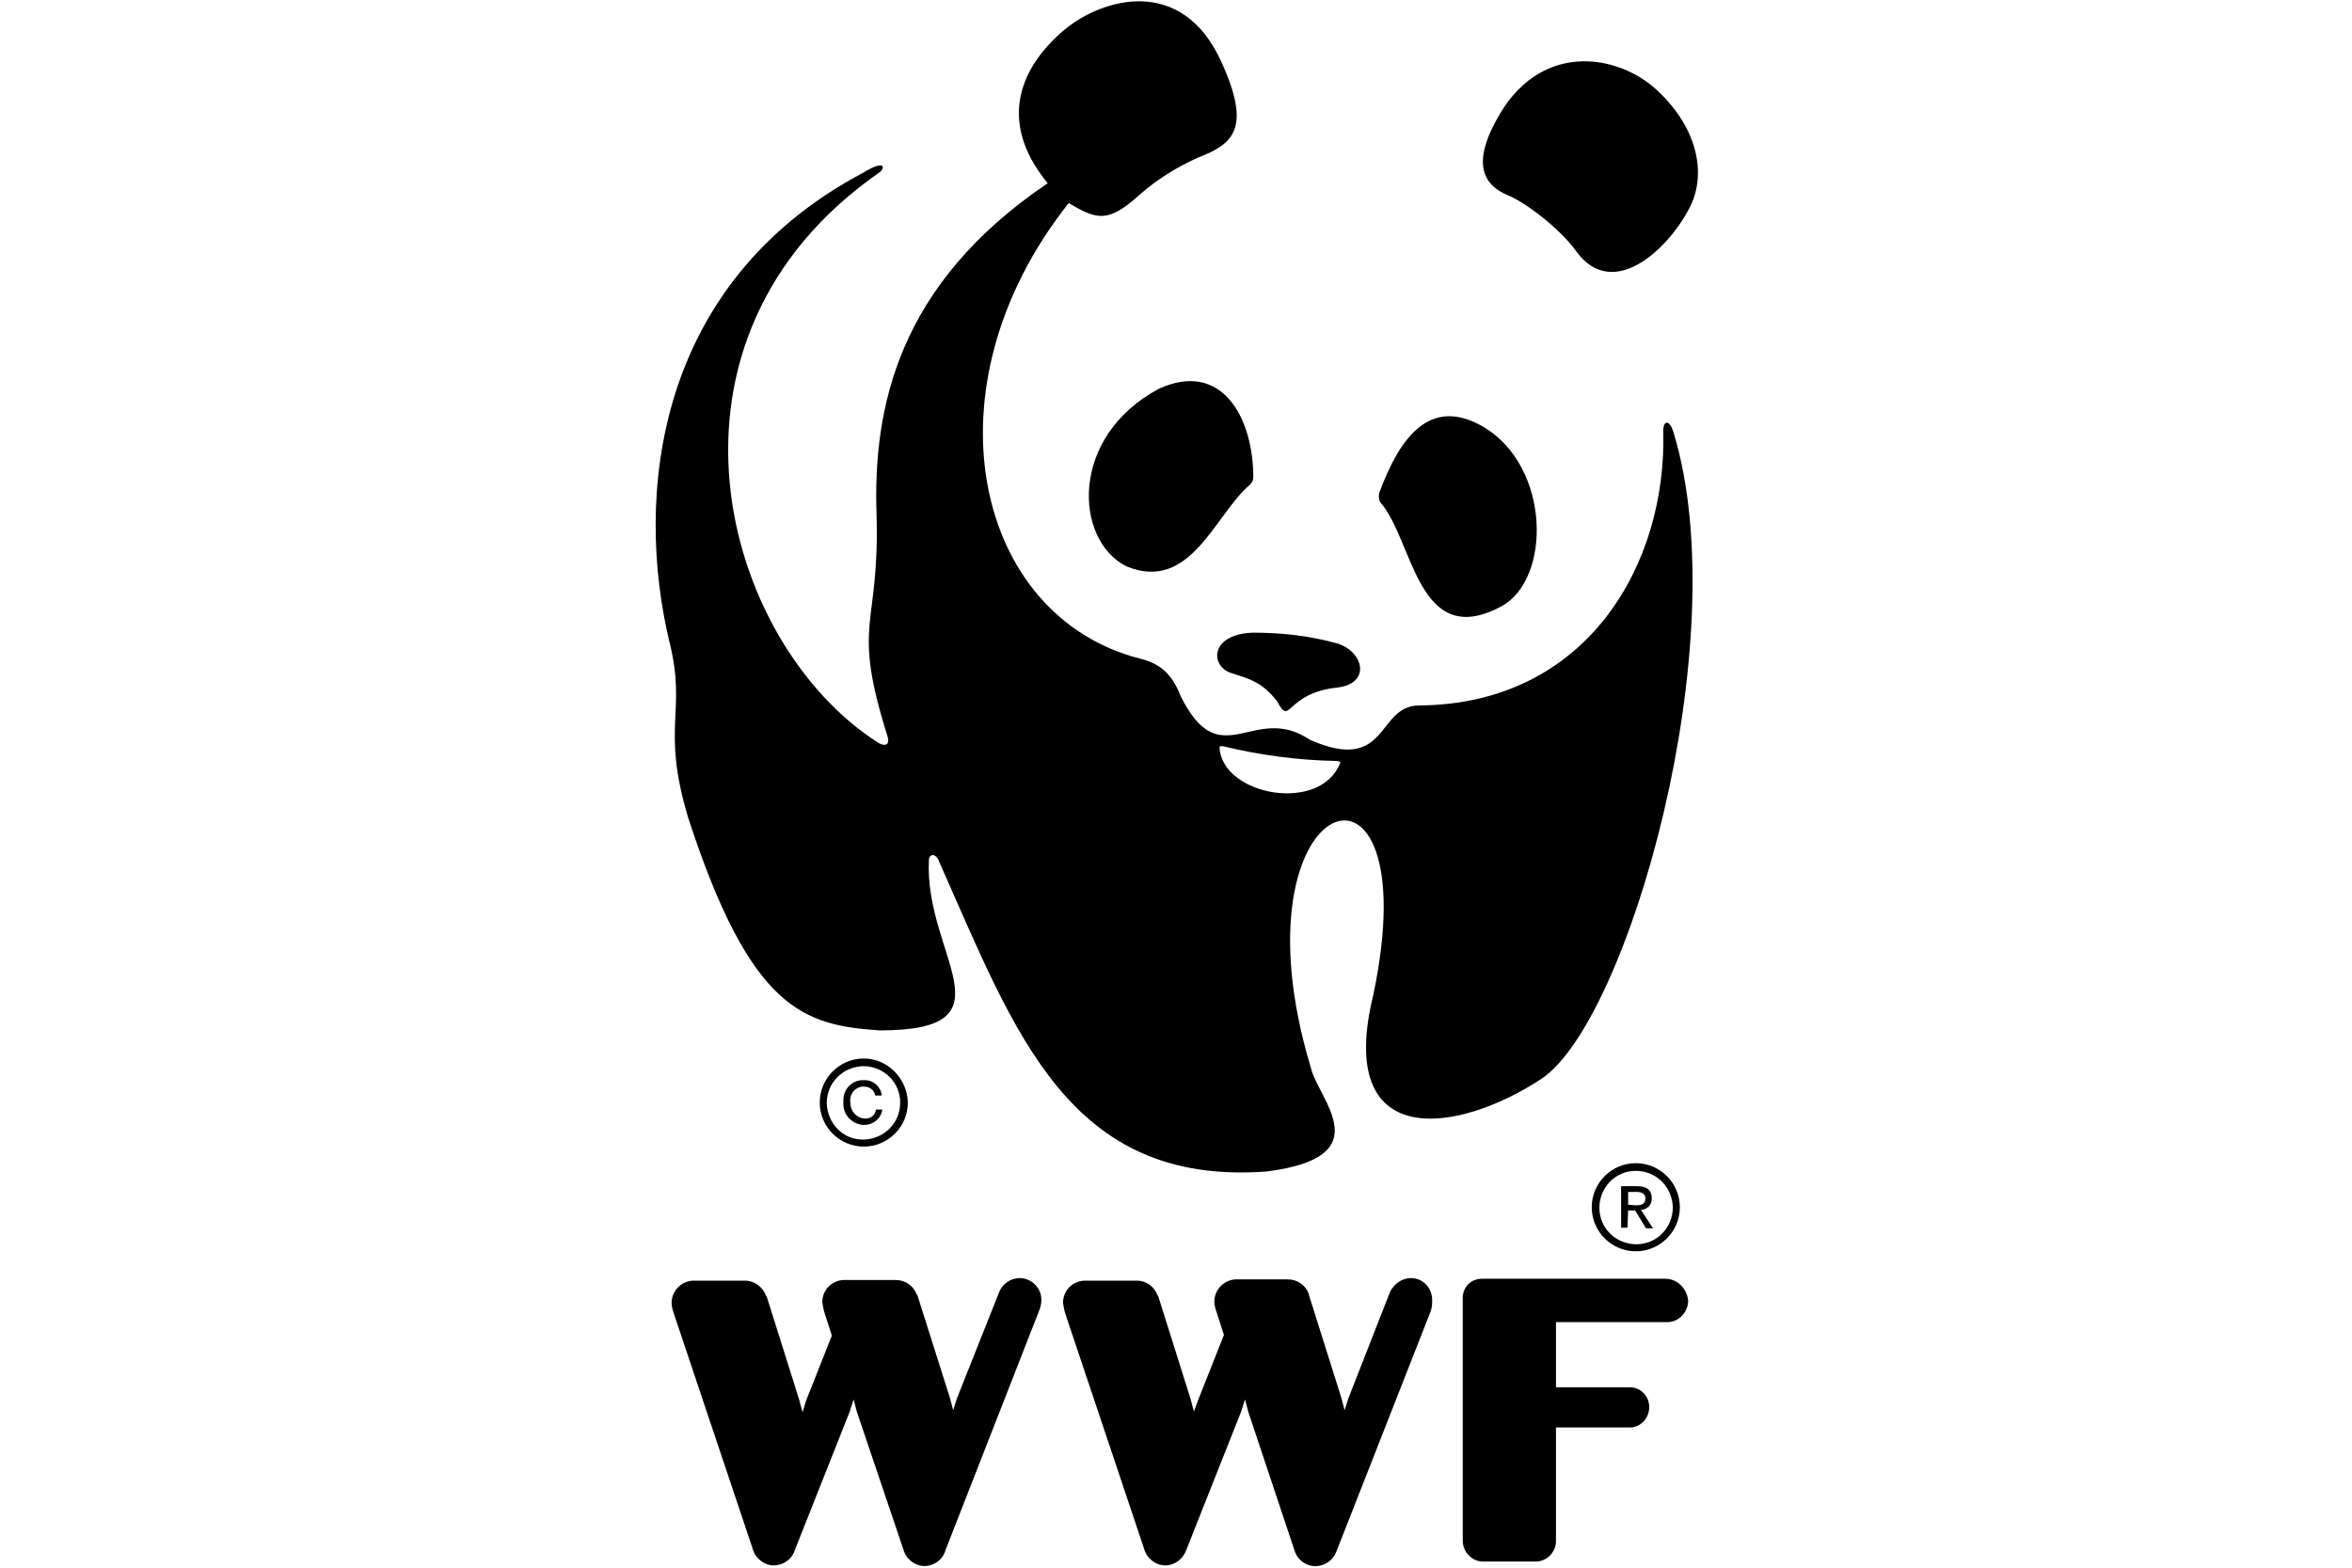
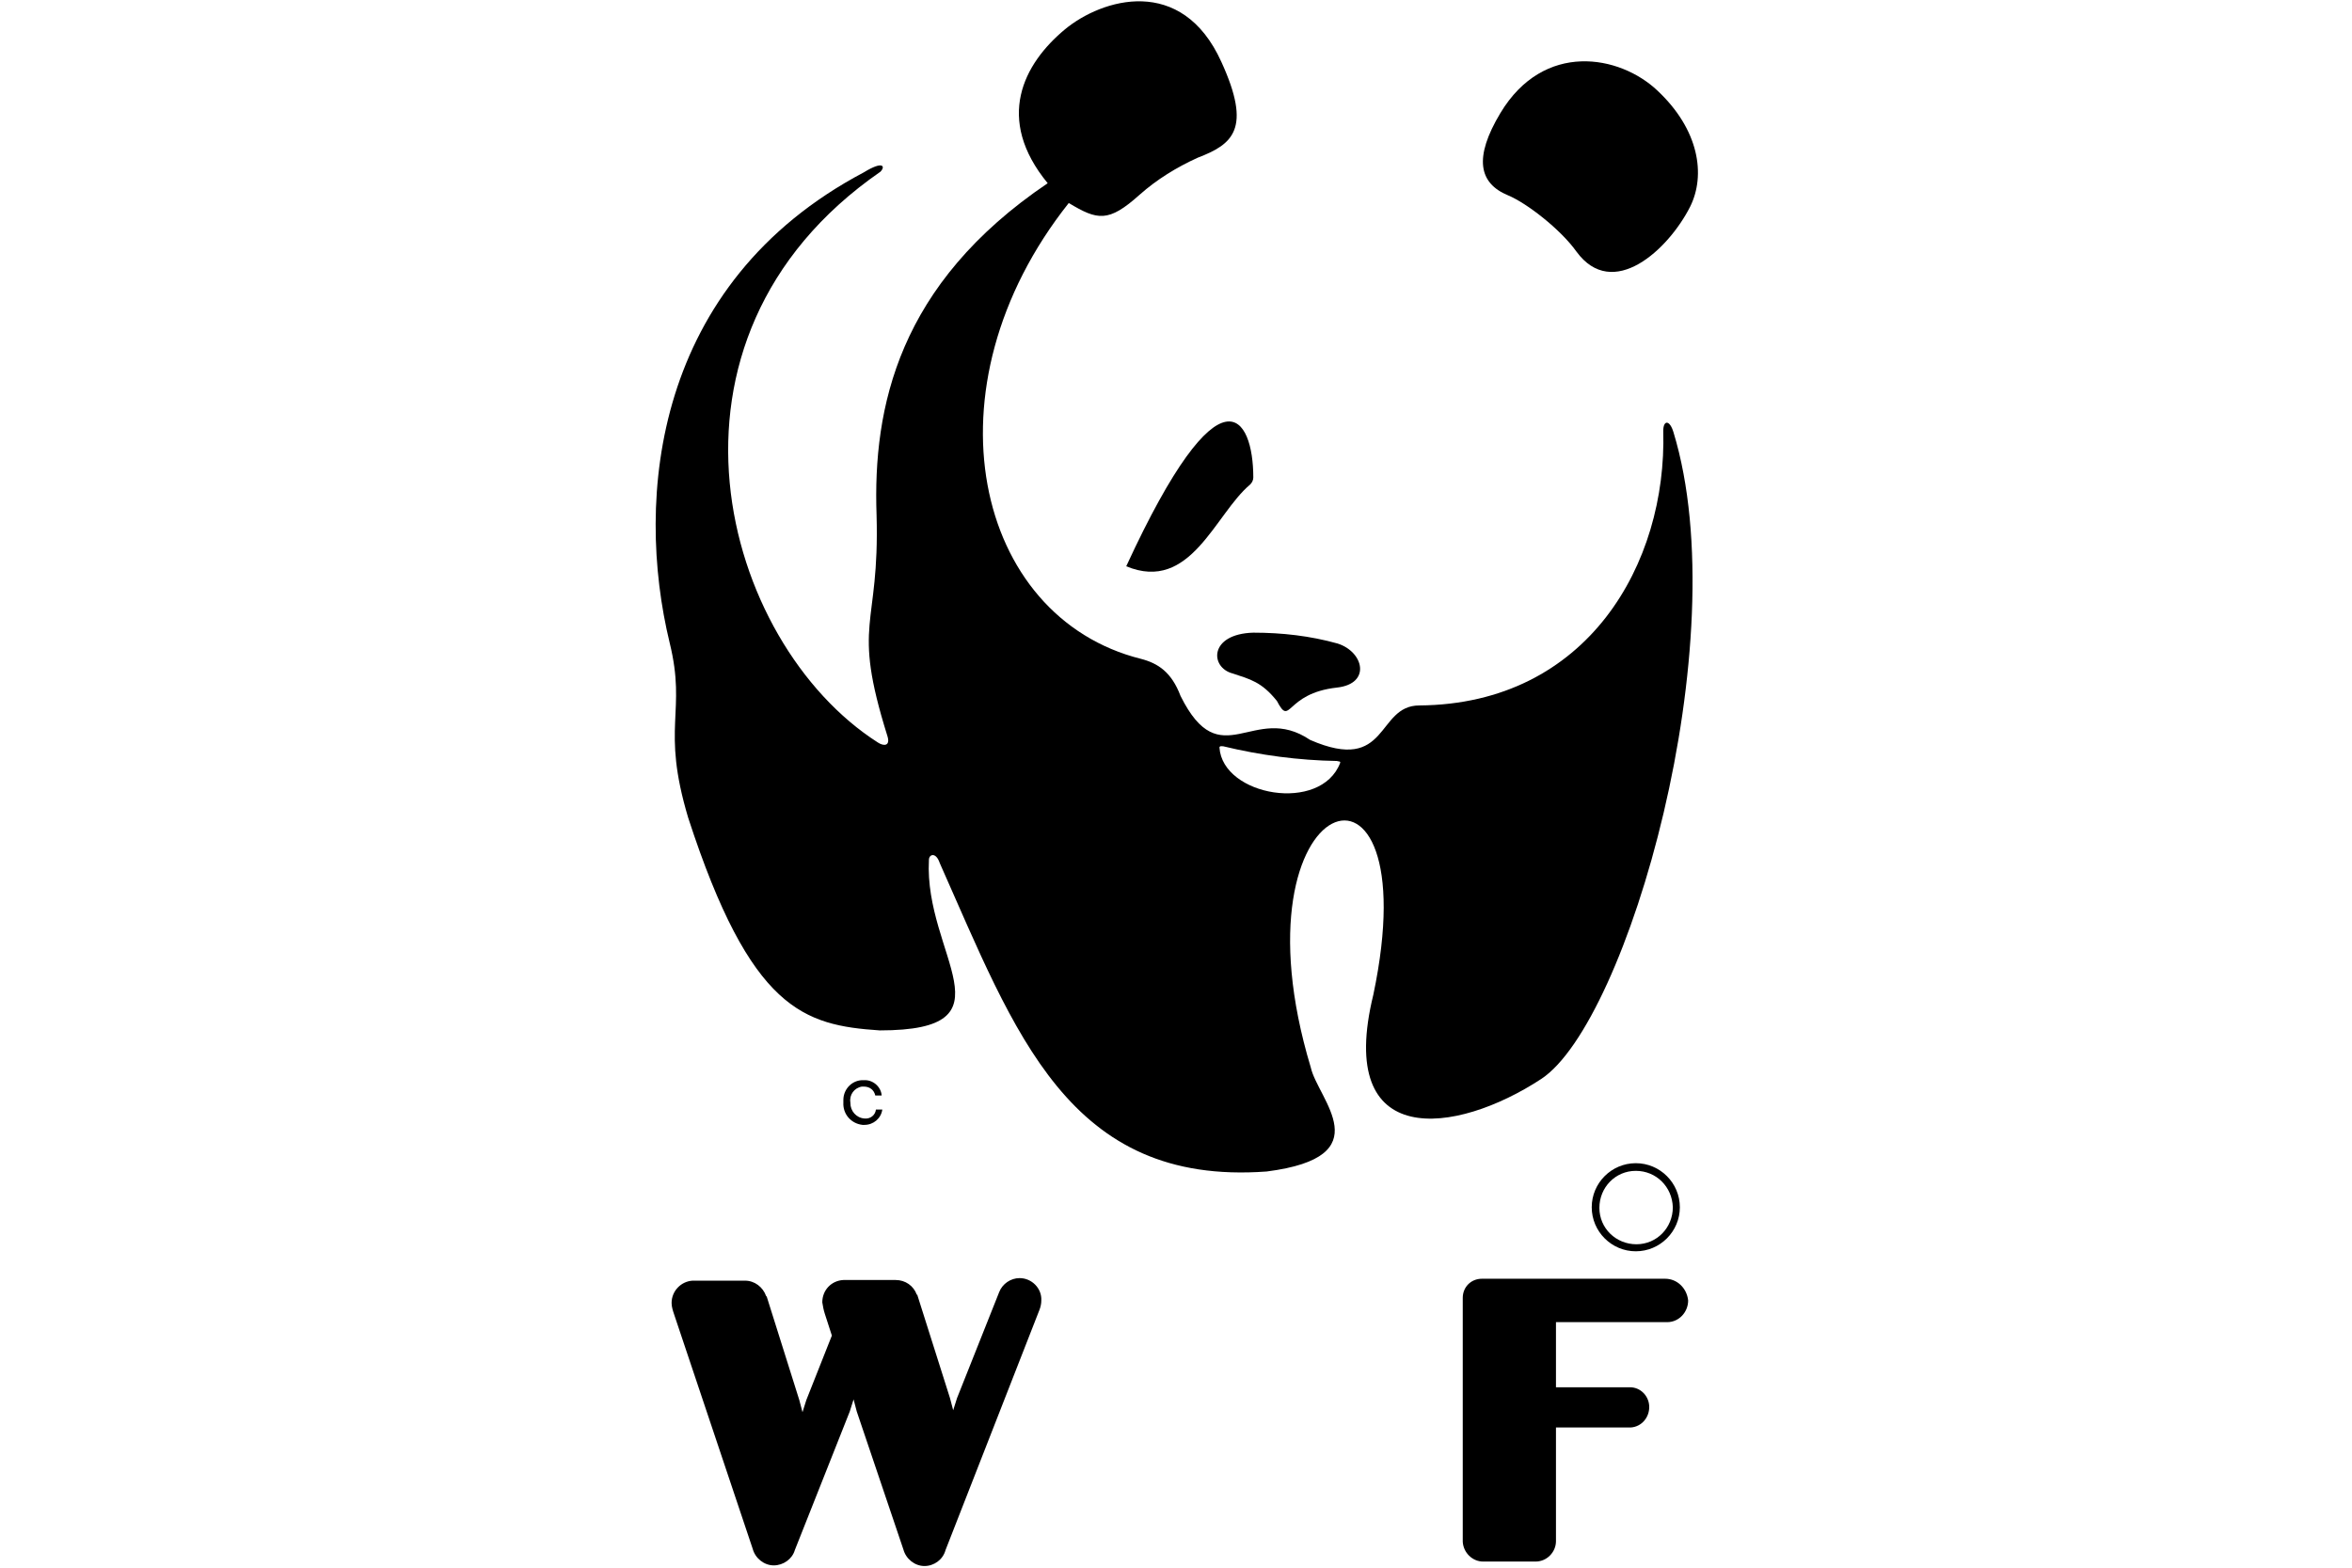
<svg xmlns="http://www.w3.org/2000/svg" width="384px" height="256px" viewBox="0 0 384 256" version="1.1">
  <title>wwf</title>
  <desc>Created with Sketch.</desc>
  <g id="wwf" stroke="none" stroke-width="1" fill="none" fill-rule="evenodd">
    <g id="wwf-logo" transform="translate(107, 0)" fill="#000000" fill-rule="nonzero">
      <path d="M59.465,208.712 C58.006,208.712 56.65,209.65 56.129,211.005 L49.248,228.311 L48.623,230.292 L48.102,228.311 L42.785,211.526 C42.785,211.422 42.785,211.422 42.681,211.422 C42.159,209.963 40.804,209.024 39.24,209.024 L30.692,209.024 C28.711,209.129 27.251,210.692 27.251,212.673 C27.356,213.299 27.46,213.924 27.668,214.55 L28.815,218.094 L24.645,228.624 L24.02,230.604 L23.498,228.624 L18.181,211.735 C18.181,211.735 18.077,211.631 18.077,211.631 C17.556,210.171 16.201,209.129 14.637,209.129 L6.088,209.129 C4.212,209.233 2.648,210.797 2.648,212.777 C2.648,213.403 2.856,214.028 3.065,214.654 L15.888,252.914 C16.305,254.478 17.764,255.625 19.328,255.625 C20.892,255.625 22.352,254.582 22.769,253.123 L31.734,230.5 L32.36,228.519 L32.881,230.5 L40.491,253.018 C40.908,254.582 42.368,255.729 43.932,255.729 C45.495,255.729 46.955,254.686 47.372,253.123 L62.697,213.924 C62.905,213.403 63.01,212.882 63.01,212.36 C63.114,210.38 61.446,208.712 59.465,208.712" id="Shape" />
-       <path d="M123.371,208.712 C121.912,208.712 120.556,209.65 119.931,211.005 L113.155,228.311 L112.529,230.292 L112.008,228.311 L106.691,211.422 C106.691,211.422 106.691,211.318 106.691,211.318 C106.17,209.858 104.814,208.92 103.251,208.92 L94.702,208.92 C92.826,209.024 91.262,210.588 91.262,212.569 C91.262,213.194 91.47,213.82 91.679,214.445 L92.826,217.99 L88.655,228.519 L87.926,230.5 L87.404,228.519 L82.088,211.631 C82.088,211.631 81.983,211.526 81.983,211.526 C81.462,210.067 80.107,209.129 78.647,209.129 L69.994,209.129 C68.014,209.233 66.554,210.797 66.554,212.777 C66.658,213.403 66.763,214.028 66.971,214.654 L79.794,252.914 C80.211,254.478 81.671,255.625 83.234,255.625 C84.798,255.625 86.153,254.582 86.675,253.123 L95.64,230.5 L96.266,228.519 L96.787,230.5 L104.293,253.018 C104.814,254.999 106.795,256.146 108.672,255.625 C109.923,255.312 110.861,254.374 111.278,253.123 L126.499,214.341 C126.707,213.82 126.812,213.299 126.812,212.777 C127.02,210.38 125.352,208.712 123.371,208.712 C123.371,208.712 123.371,208.712 123.371,208.712" id="Shape" />
      <path d="M164.863,208.816 L134.943,208.816 C133.171,208.816 131.816,210.171 131.816,211.943 L131.816,251.767 C131.92,253.54 133.379,254.999 135.152,254.999 L143.7,254.999 C145.577,254.999 147.036,253.435 147.036,251.663 L147.036,233.106 L159.234,233.106 C161.006,233.002 162.361,231.438 162.257,229.562 C162.153,227.894 160.798,226.539 159.13,226.539 L147.036,226.539 L147.036,215.905 L165.176,215.905 C167.157,215.905 168.616,214.237 168.616,212.36 C168.408,210.38 166.844,208.816 164.863,208.816" id="Shape" />
-       <path d="M118.367,82.046 C123.788,88.197 124.414,106.337 138.071,99.039 C146.307,94.66 146.202,76.312 135.256,69.744 C126.395,64.532 121.495,71.621 118.263,80.274 C118.054,80.795 118.054,81.525 118.367,82.046" id="Shape" />
-       <path d="M97.1,79.127 C91.366,83.922 87.404,96.85 76.875,92.471 C68.326,88.093 67.597,71.308 82.192,63.489 C92.409,58.798 97.621,68.076 97.621,77.98 C97.621,78.397 97.413,78.814 97.1,79.127" id="Shape" />
+       <path d="M97.1,79.127 C91.366,83.922 87.404,96.85 76.875,92.471 C92.409,58.798 97.621,68.076 97.621,77.98 C97.621,78.397 97.413,78.814 97.1,79.127" id="Shape" />
      <path d="M111.278,112.279 C116.908,111.653 115.657,106.441 111.382,105.086 C106.899,103.835 102.312,103.313 97.621,103.313 C90.324,103.522 90.532,109.047 94.285,109.985 C97.1,110.924 98.976,111.341 101.478,114.468 C103.772,118.847 102.729,113.217 111.278,112.279" id="Shape" />
      <path d="M137.966,18.453 C145.056,6.672 157.461,8.966 163.612,14.804 C170.389,21.163 171.535,28.565 168.929,33.777 C165.385,40.762 156.315,49.207 150.372,41.075 C147.766,37.426 142.241,33.152 139.217,31.901 C134.422,29.92 133.588,25.75 137.966,18.453" id="Shape" />
      <path d="M166.219,70.578 C165.593,68.493 164.551,68.597 164.551,70.37 C165.176,91.95 152.249,114.989 124.727,115.198 C117.637,115.198 119.827,126.457 106.899,120.827 C97.621,114.572 92.304,126.874 85.736,113.634 C84.277,109.777 82.088,108.317 79.273,107.588 C52.167,100.811 43.515,63.385 67.492,33.152 C72.184,35.967 73.956,36.384 79.064,31.797 C81.879,29.295 85.111,27.314 88.551,25.75 C94.285,23.561 97.413,21.059 92.409,10.112 C85.945,-4.17 72.914,-0.209 66.867,4.796 C60.091,10.425 55.399,19.391 64.052,29.92 C39.657,46.392 35.487,66.512 36.113,84.131 C36.634,102.792 31.943,101.228 37.885,120.202 C38.406,121.87 37.259,121.87 36.321,121.245 C10.884,104.981 -2.877,55.462 36.738,28.044 C37.572,27.21 37.259,26.167 34.028,28.148 C-0.271,46.288 -3.399,81.316 2.335,104.981 C5.15,116.449 0.876,118.534 5.359,133.546 C15.575,164.926 24.228,167.428 36.634,168.262 C59.048,168.262 43.827,155.96 44.661,140.427 C44.661,139.489 45.808,139.072 46.434,140.948 C58.735,168.575 67.388,193.699 99.81,191.302 C118.576,188.904 108.151,179.521 107.004,174.309 C93.243,128.646 126.603,117.804 117.22,162.424 C110.965,187.965 130.669,185.359 144.639,176.185 C158.712,166.907 176.644,104.773 166.219,70.578 M111.799,124.581 C108.672,132.816 92.617,130.002 92.096,122.079 C92.096,121.766 92.513,121.87 92.721,121.87 C98.768,123.33 105.023,124.164 111.278,124.268 C111.487,124.372 111.904,124.268 111.799,124.581" id="Shape" />
-       <path d="M39.97,180.042 C39.97,183.378 37.364,185.985 34.028,186.089 C30.692,186.193 28.085,183.483 27.981,180.147 C27.981,176.811 30.587,174.204 33.923,174.1 C33.923,174.1 33.923,174.1 33.923,174.1 C37.259,174.1 39.97,176.706 39.97,180.042 M34.028,172.849 C30.066,172.849 26.834,176.081 26.834,180.042 C26.834,184.004 30.066,187.236 34.028,187.236 C37.989,187.236 41.221,184.004 41.221,180.042 C41.221,180.042 41.221,180.042 41.221,180.042 C41.117,176.081 37.885,172.849 34.028,172.849" id="Shape" />
      <path d="M36.008,181.189 C35.904,182.127 35.07,182.753 34.132,182.649 C32.777,182.544 31.838,181.398 31.838,180.147 C31.838,180.147 31.838,180.147 31.838,180.042 C31.63,178.791 32.464,177.645 33.715,177.436 C33.819,177.436 33.923,177.436 34.028,177.436 C34.966,177.436 35.696,177.957 35.904,178.896 L36.947,178.896 C36.842,177.436 35.487,176.289 34.028,176.394 C32.255,176.289 30.692,177.749 30.692,179.625 C30.692,179.73 30.692,179.938 30.692,180.042 C30.587,181.919 31.943,183.483 33.819,183.691 C33.923,183.691 34.028,183.691 34.132,183.691 C35.591,183.691 36.842,182.649 37.051,181.189 L36.008,181.189 Z" id="Shape" />
      <path d="M166.114,197.14 C166.114,200.476 163.508,203.186 160.172,203.186 C156.836,203.186 154.125,200.58 154.125,197.244 C154.125,193.908 156.732,191.197 160.068,191.197 C160.068,191.197 160.068,191.197 160.068,191.197 C163.404,191.197 166.01,193.804 166.114,197.14 M160.068,189.946 C156.106,189.946 152.874,193.178 152.874,197.14 C152.874,201.101 156.106,204.333 160.068,204.333 C164.029,204.333 167.261,201.101 167.261,197.14 C167.261,193.178 164.029,189.946 160.068,189.946 C160.068,189.946 160.068,189.946 160.068,189.946" id="Shape" />
-       <path d="M158.817,197.661 L159.964,197.661 L161.736,200.58 L162.883,200.58 L160.902,197.557 C161.84,197.557 162.674,196.827 162.674,195.784 C162.674,195.784 162.674,195.68 162.674,195.68 C162.674,194.325 161.84,193.699 160.276,193.699 L157.67,193.699 L157.67,200.476 L158.712,200.476 L158.817,197.661 Z M158.817,196.723 L158.817,194.638 L160.172,194.638 C160.902,194.638 161.632,194.846 161.632,195.68 C161.632,196.723 160.902,196.827 159.964,196.827 L158.817,196.723 Z" id="Shape" />
    </g>
  </g>
</svg>